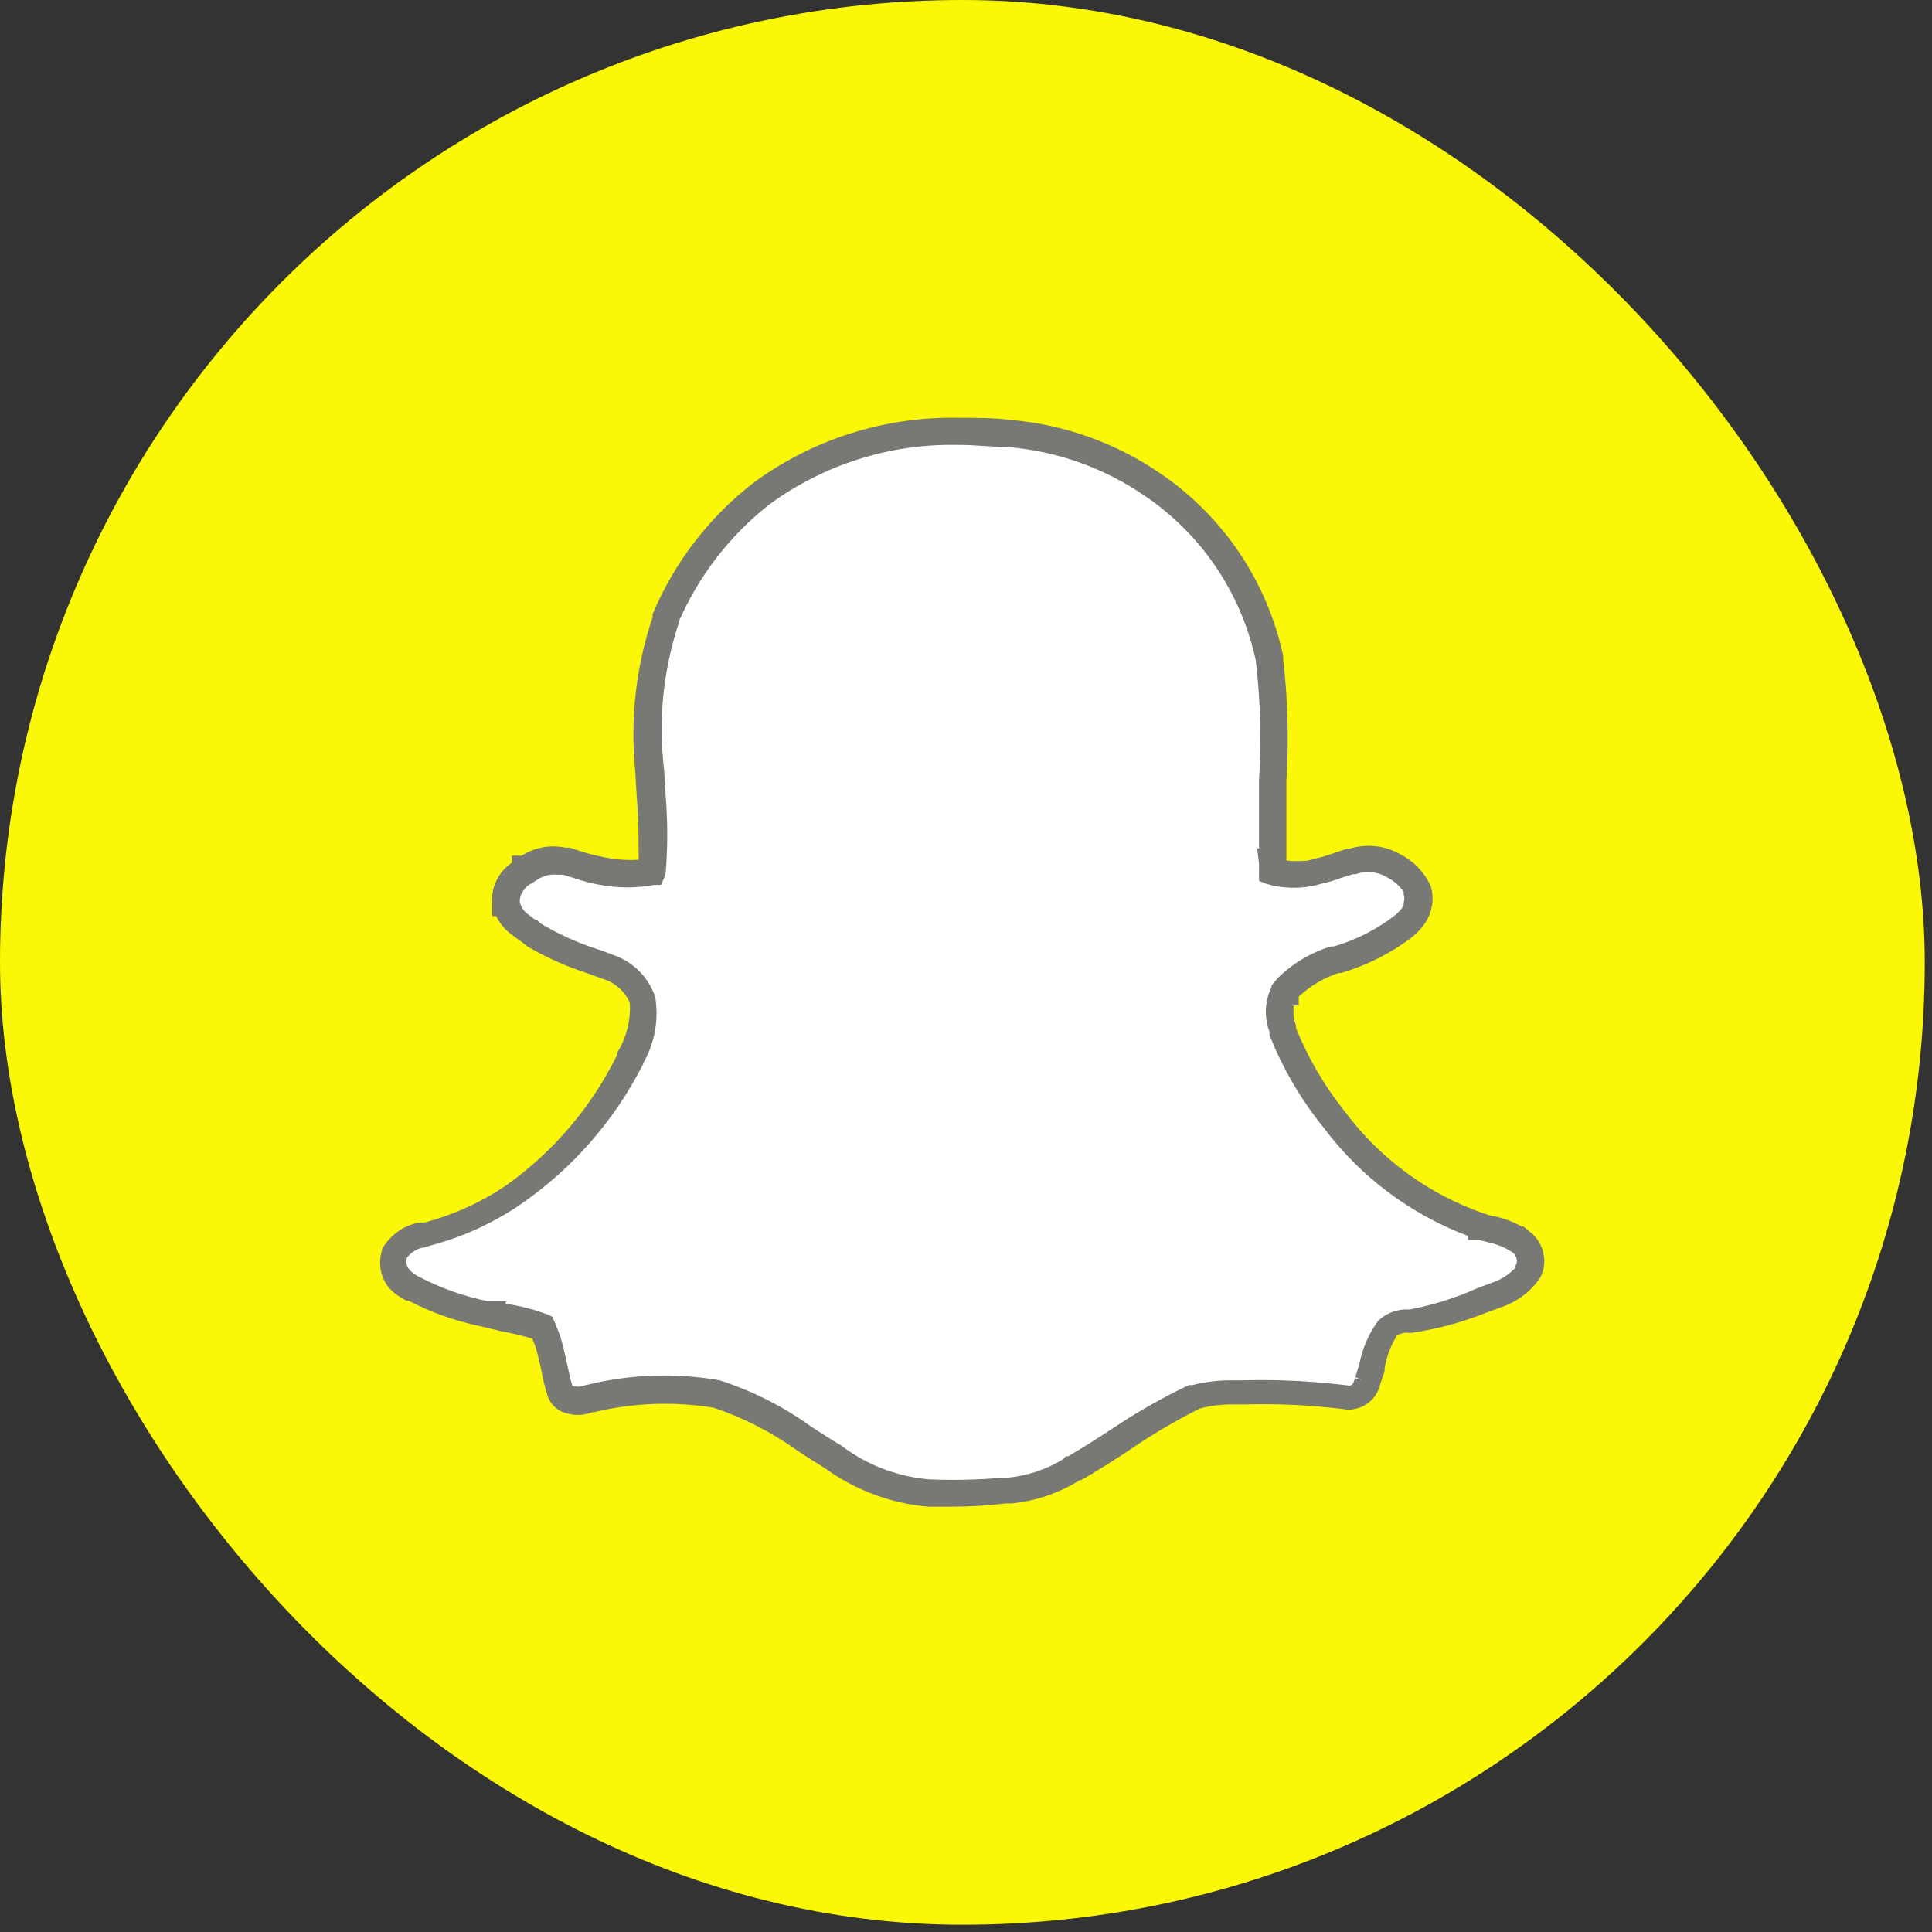
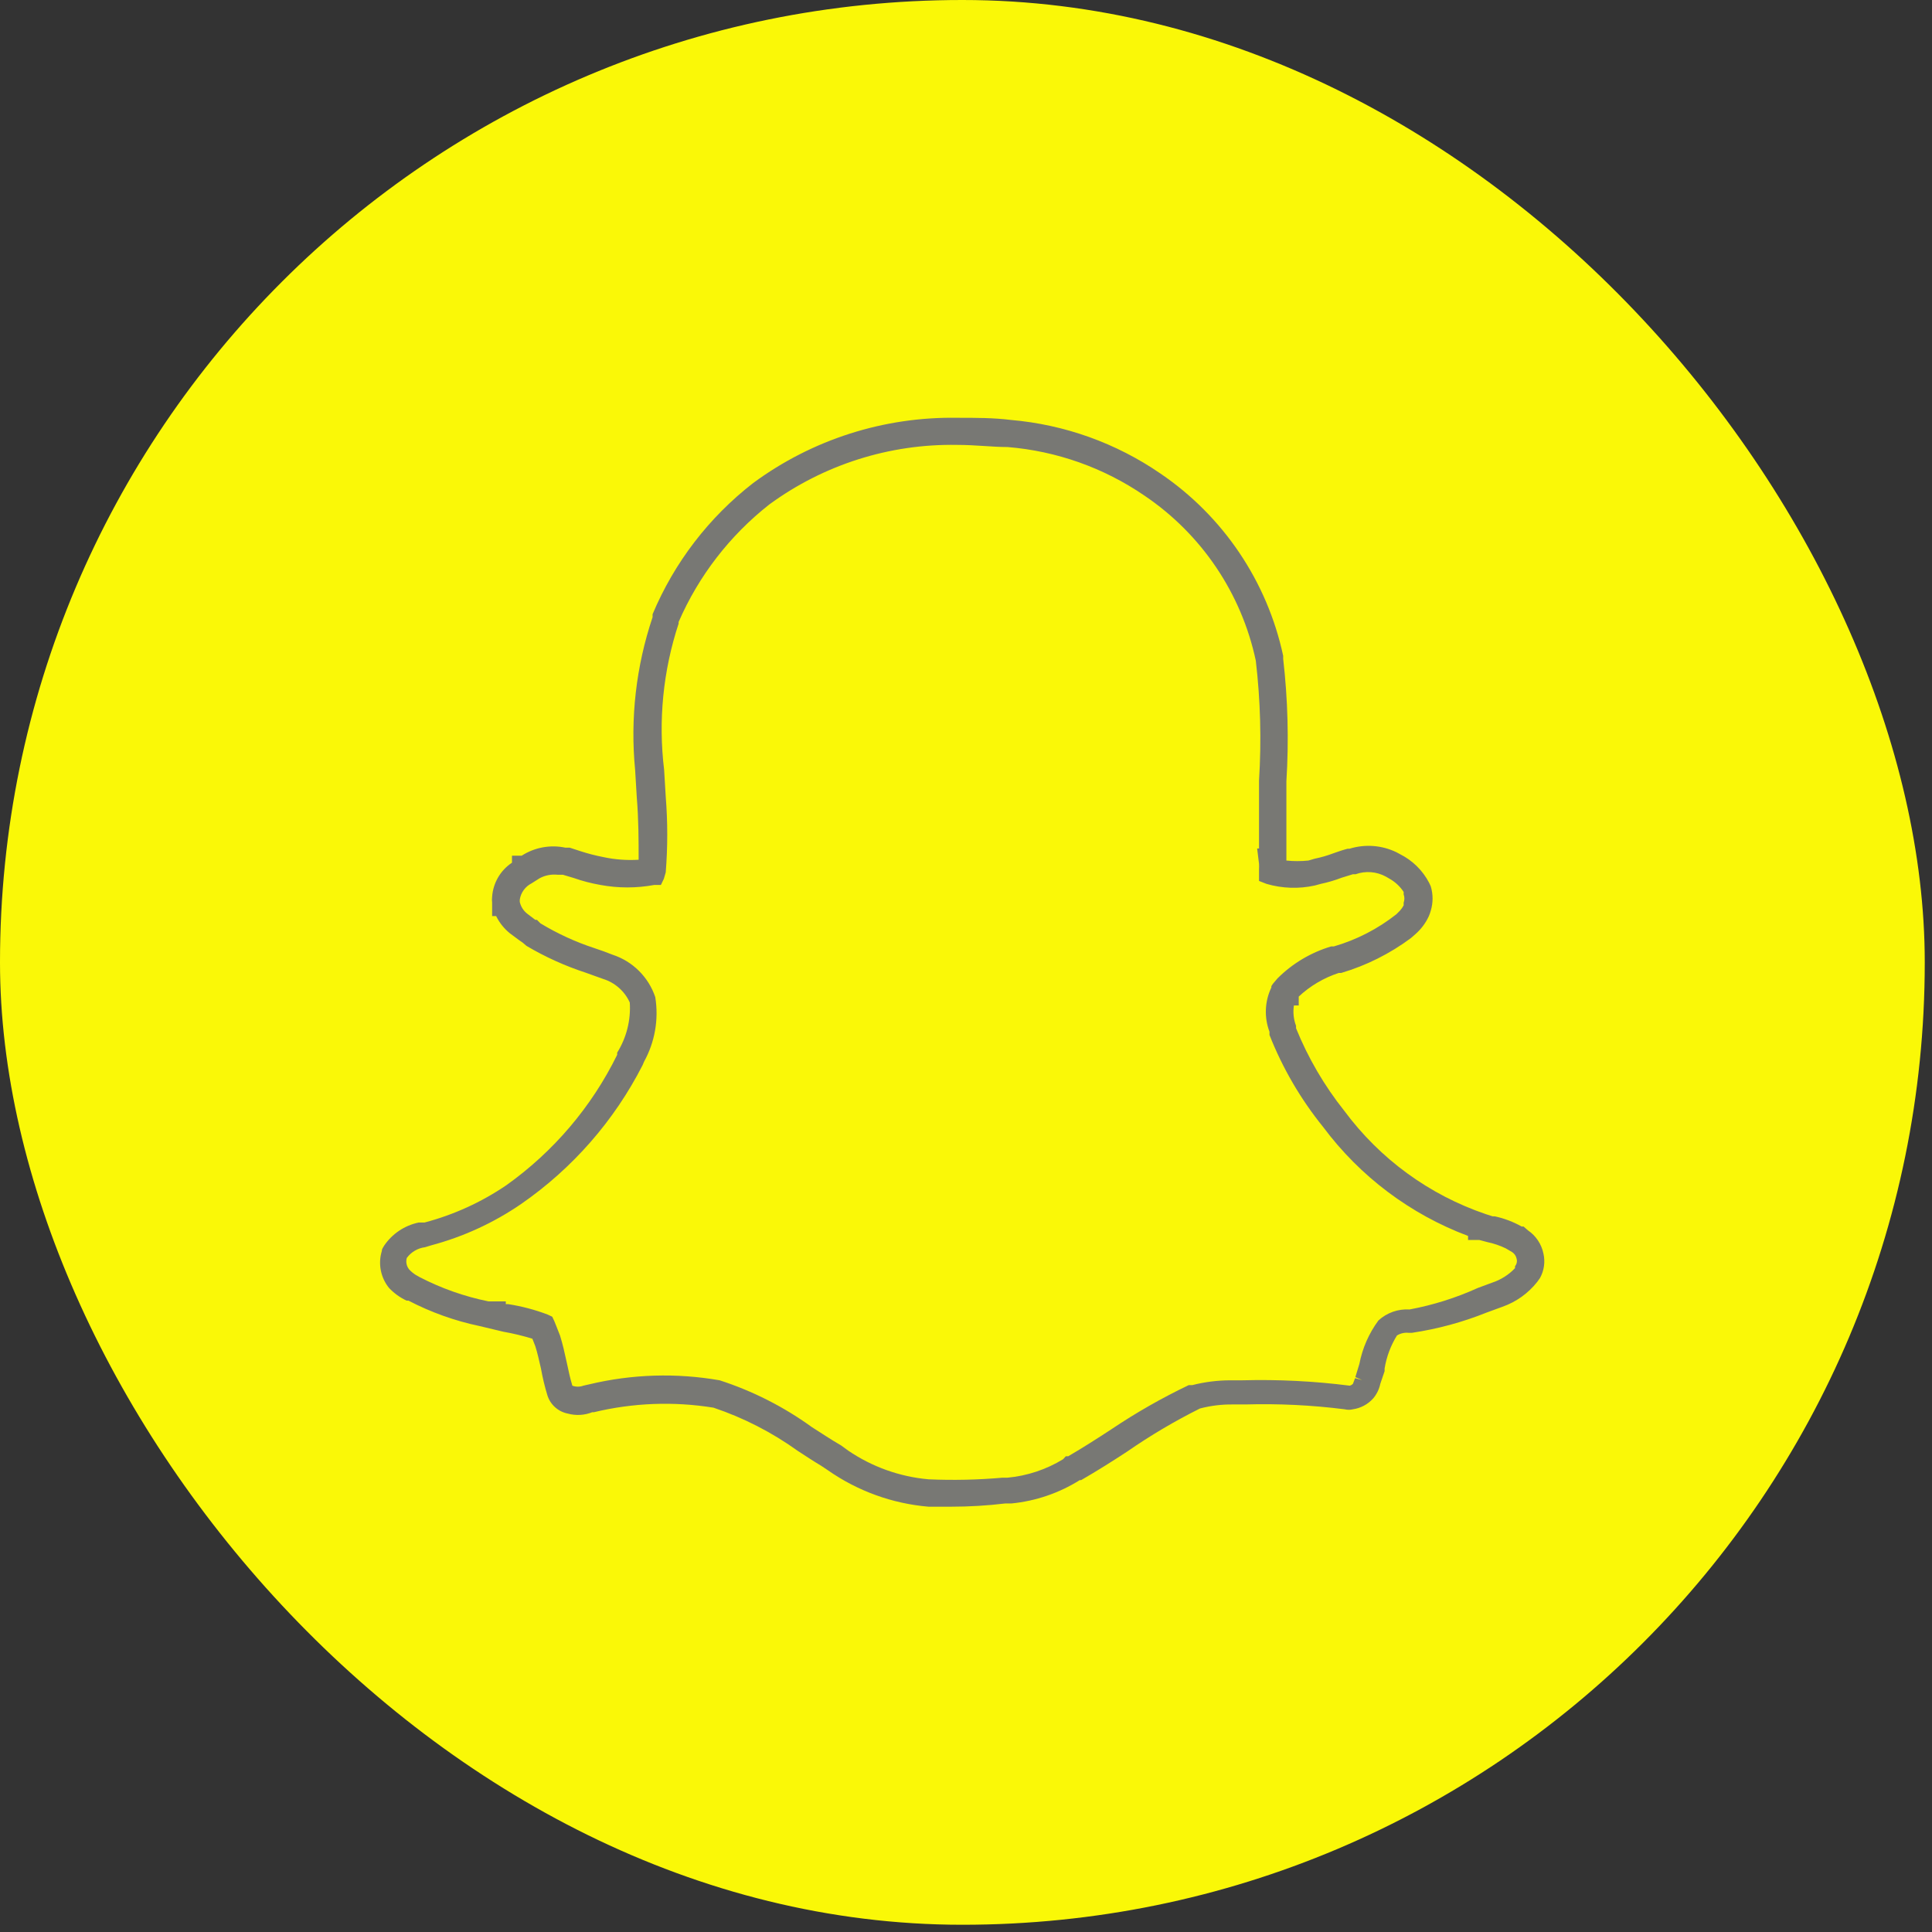
<svg xmlns="http://www.w3.org/2000/svg" width="72" height="72" viewBox="0 0 72 72">
  <rect x="0" y="0" width="72" height="72" fill="#333333" stroke="none" />
  <g fill="none" fill-rule="evenodd">
    <rect width="71.73" height="71.73" fill="#FAF807" fill-rule="nonzero" rx="35.86" />
-     <path fill="#FFF" d="M56.65,46.27 L56.65,46.27 L56.65,46.27 L56.65,46.27 C56.225,46.044 55.771,45.879 55.3,45.78 C55.3,45.78 55.3,45.78 55.3,45.78 C53.097,45.037 51.172,43.642 49.78,41.78 C48.984,40.784 48.346,39.671 47.89,38.48 L47.89,38.48 C47.643,38.018 47.64,37.465 47.88,37 L47.88,37 C48.38,36.418 49.041,35.997 49.78,35.79 L49.78,35.79 C50.721,35.526 51.599,35.073 52.36,34.46 L52.36,34.46 C52.512,34.328 52.637,34.169 52.73,33.99 C52.757,33.933 52.778,33.872 52.79,33.81 C52.867,33.593 52.867,33.357 52.79,33.14 L52.79,33.14 C52.581,32.771 52.268,32.472 51.89,32.28 L51.89,32.28 C51.42,32.014 50.858,31.967 50.35,32.15 L50.35,32.15 C49.906,32.312 49.451,32.445 48.99,32.55 L48.99,32.55 C48.481,32.672 47.949,32.672 47.44,32.55 C47.44,32.49 47.44,32.36 47.44,32.21 L47.44,32.21 C47.44,31.27 47.44,30.3 47.5,29.3 L47.5,29.3 C47.594,27.746 47.554,26.187 47.38,24.64 L47.38,24.64 C46.816,21.999 45.249,19.68 43.01,18.17 C41.427,17.081 39.585,16.426 37.67,16.27 L37.67,16.27 C37.02,16.21 36.39,16.19 35.75,16.19 C33.129,16.145 30.565,16.96 28.45,18.51 C26.889,19.686 25.643,21.228 24.82,23 L24.82,23 C24.214,24.821 24.016,26.754 24.24,28.66 L24.24,28.66 C24.359,29.9 24.389,31.146 24.33,32.39 C24.33,32.39 24.33,32.45 24.33,32.46 C23.725,32.569 23.105,32.569 22.5,32.46 L22.5,32.46 C22.07,32.39 21.61,32.21 21.1,32.07 L21.1,32.07 C20.62,31.968 20.119,32.082 19.73,32.38 C19.73,32.38 19.73,32.38 19.73,32.38 L19.73,32.38 C19.302,32.598 19.018,33.022 18.98,33.5 C18.975,33.537 18.975,33.573 18.98,33.61 L18.98,33.61 C19.038,33.913 19.205,34.183 19.45,34.37 C19.64,34.54 19.82,34.65 19.93,34.74 L19.93,34.74 C20.817,35.263 21.759,35.686 22.74,36 L22.74,36 C23.326,36.208 23.788,36.666 24,37.25 C24.073,38.019 23.894,38.791 23.49,39.45 L23.49,39.45 C22.476,41.454 20.977,43.173 19.13,44.45 C18.174,45.108 17.117,45.605 16,45.92 L16,45.92 C15.55,45.993 15.143,46.232 14.86,46.59 L14.8,46.71 C14.713,47.023 14.784,47.359 14.99,47.61 C15.124,47.766 15.287,47.895 15.47,47.99 L15.47,47.99 C16.418,48.462 17.428,48.799 18.47,48.99 C19.099,49.09 19.718,49.244 20.32,49.45 C20.32,49.45 20.4,49.66 20.51,49.96 C20.69,50.48 20.77,51.1 20.96,51.75 C21.023,51.93 21.174,52.066 21.36,52.11 C21.596,52.178 21.849,52.156 22.07,52.05 L22,52.05 C23.553,51.711 25.16,51.694 26.72,52 L26.72,52 C28.283,52.59 29.759,53.387 31.11,54.37 L31.11,54.37 C32.146,55.102 33.357,55.547 34.62,55.66 L34.62,55.66 C35.62,55.698 36.622,55.675 37.62,55.59 L37.62,55.59 C38.451,55.507 39.252,55.233 39.96,54.79 L39.96,54.79 C41.55,53.89 42.96,52.79 44.5,52.12 L44.5,52.12 C45.097,51.98 45.707,51.909 46.32,51.91 L46.32,51.91 C47.603,51.873 48.887,51.937 50.16,52.1 C50.203,52.11 50.247,52.11 50.29,52.1 C50.461,52.076 50.617,51.991 50.73,51.86 C50.802,51.787 50.847,51.692 50.86,51.59 C50.86,51.46 50.93,51.4 50.86,51.51 C50.864,51.473 50.864,51.437 50.86,51.4 C50.985,50.729 51.236,50.088 51.6,49.51 C51.825,49.337 52.106,49.251 52.39,49.27 L52.46,49.27 C53.506,49.099 54.529,48.811 55.51,48.41 L55.51,48.41 C55.993,48.255 56.422,47.967 56.75,47.58 L56.75,47.58 C56.887,47.383 56.937,47.139 56.888,46.904 C56.839,46.669 56.695,46.465 56.49,46.34 L56.65,46.27 Z" />
    <path fill="#787874" fill-rule="nonzero" d="M35.45,56.15 C35.17,56.15 34.89,56.15 34.6,56.15 C33.252,56.035 31.958,55.566 30.85,54.79 L30.61,54.63 C30.31,54.45 30.02,54.26 29.73,54.07 C28.769,53.38 27.711,52.837 26.59,52.46 C25.107,52.22 23.591,52.278 22.13,52.63 L22.07,52.63 C21.78,52.745 21.461,52.763 21.16,52.68 C20.801,52.609 20.51,52.349 20.4,52 C20.3,51.672 20.22,51.338 20.16,51 C20.09,50.7 20.03,50.42 19.95,50.17 L19.84,49.89 C19.486,49.781 19.125,49.694 18.76,49.63 L17.88,49.42 C16.954,49.226 16.059,48.906 15.22,48.47 L15.15,48.47 C14.906,48.355 14.685,48.196 14.5,48 C14.185,47.614 14.084,47.096 14.23,46.62 C14.23,46.53 14.29,46.48 14.31,46.43 C14.61,45.983 15.073,45.671 15.6,45.56 L15.72,45.56 L15.82,45.56 C16.908,45.273 17.939,44.803 18.87,44.17 C20.629,42.918 22.048,41.248 23,39.31 L23,39.23 C23.348,38.671 23.513,38.017 23.47,37.36 C23.278,36.937 22.914,36.616 22.47,36.48 L21.83,36.25 C21.059,35.998 20.318,35.663 19.62,35.25 L19.62,35.25 L19.48,35.13 L19.35,35.04 L19,34.78 C18.786,34.606 18.611,34.388 18.49,34.14 L18.34,34.14 L18.34,33.64 C18.331,33.567 18.331,33.493 18.34,33.42 C18.376,32.905 18.649,32.435 19.08,32.15 L19.08,31.89 L19.44,31.89 C19.923,31.579 20.508,31.472 21.07,31.59 L21.23,31.59 L21.63,31.72 C21.909,31.811 22.192,31.884 22.48,31.94 C22.913,32.034 23.357,32.067 23.8,32.04 C23.8,31.34 23.8,30.54 23.73,29.7 L23.67,28.7 C23.482,26.775 23.704,24.833 24.32,23 L24.32,22.89 C25.128,20.964 26.42,19.28 28.07,18 C30.269,16.38 32.939,15.526 35.67,15.57 C36.4,15.57 37.03,15.57 37.67,15.65 C39.672,15.822 41.595,16.511 43.25,17.65 C45.59,19.241 47.227,21.673 47.82,24.44 L47.82,24.55 C47.995,26.067 48.035,27.596 47.94,29.12 L47.94,29.23 C47.94,29.62 47.94,30.02 47.94,30.41 C47.94,30.98 47.94,31.53 47.94,32.07 C48.213,32.098 48.487,32.098 48.76,32.07 L48.76,32.07 L49,32 C49.235,31.952 49.466,31.885 49.69,31.8 C49.86,31.74 50.03,31.68 50.22,31.63 L50.29,31.63 C50.869,31.45 51.494,31.496 52.04,31.76 L52.04,31.76 L52.17,31.83 C52.637,32.063 53.019,32.437 53.26,32.9 L53.32,33.03 C53.41,33.327 53.41,33.643 53.32,33.94 C53.301,34.008 53.278,34.075 53.25,34.14 C53.131,34.401 52.957,34.632 52.74,34.82 L52.58,34.96 C51.796,35.543 50.916,35.983 49.98,36.26 L49.89,36.26 C49.335,36.441 48.827,36.741 48.4,37.14 L48.4,37.47 L48.22,37.47 C48.181,37.726 48.208,37.988 48.3,38.23 L48.3,38.32 C48.749,39.428 49.355,40.465 50.1,41.4 C51.427,43.191 53.269,44.535 55.38,45.25 L55.63,45.33 L55.71,45.33 C56.06,45.406 56.397,45.534 56.71,45.71 L56.78,45.71 L56.94,45.85 C57.24,46.053 57.448,46.365 57.52,46.72 C57.59,47.029 57.544,47.353 57.39,47.63 L57.39,47.63 L57.29,47.77 C56.954,48.197 56.503,48.52 55.99,48.7 L55.39,48.92 C54.499,49.277 53.569,49.528 52.62,49.67 L52.49,49.67 C52.34,49.655 52.189,49.69 52.06,49.77 C51.827,50.146 51.671,50.564 51.6,51 L51.6,51.1 L51.6,51.1 L51.44,51.57 C51.398,51.773 51.305,51.963 51.17,52.12 C50.974,52.337 50.709,52.478 50.42,52.52 C50.318,52.545 50.212,52.545 50.11,52.52 C48.883,52.365 47.646,52.305 46.41,52.34 L45.94,52.34 C45.528,52.335 45.118,52.386 44.72,52.49 L44.72,52.49 C43.776,52.961 42.867,53.499 42,54.1 C41.45,54.46 40.88,54.82 40.29,55.16 L40.24,55.16 C39.469,55.643 38.596,55.941 37.69,56.03 L37.46,56.03 C36.79,56.11 36.12,56.15 35.45,56.15 Z M31.61,54.06 C32.502,54.667 33.535,55.036 34.61,55.13 C35.524,55.17 36.439,55.15 37.35,55.07 L37.54,55.07 C38.277,55.002 38.989,54.766 39.62,54.38 L39.72,54.27 L39.81,54.27 C40.36,53.95 40.89,53.61 41.41,53.27 C42.332,52.65 43.298,52.099 44.3,51.62 L44.43,51.62 C44.894,51.501 45.371,51.441 45.85,51.44 L46.3,51.44 C47.636,51.404 48.974,51.471 50.3,51.64 C50.346,51.628 50.387,51.604 50.42,51.57 L50.5,51.36 L50.76,51.43 L50.51,51.32 L50.66,50.83 C50.773,50.244 51.015,49.69 51.37,49.21 C51.685,48.921 52.104,48.773 52.53,48.8 C53.406,48.636 54.259,48.368 55.07,48 L55.61,47.8 C55.934,47.693 56.226,47.508 56.46,47.26 L56.46,47.19 C56.524,47.112 56.547,47.008 56.52,46.91 C56.499,46.807 56.438,46.717 56.35,46.66 L56.11,46.52 C55.893,46.416 55.665,46.339 55.43,46.29 L55.13,46.21 L54.71,46.21 L54.71,46.06 C52.558,45.252 50.684,43.843 49.31,42 C48.473,40.965 47.798,39.808 47.31,38.57 L47.31,38.45 C47.107,37.914 47.132,37.317 47.38,36.8 L47.38,36.75 L47.44,36.66 L47.61,36.46 C48.168,35.904 48.855,35.495 49.61,35.27 L49.71,35.27 C50.557,35.024 51.348,34.617 52.04,34.07 L52.17,33.94 C52.225,33.879 52.272,33.812 52.31,33.74 L52.31,33.64 C52.346,33.54 52.346,33.43 52.31,33.33 L52.31,33.24 C52.174,33.032 51.988,32.86 51.77,32.74 L51.77,32.74 L51.65,32.67 C51.304,32.48 50.892,32.447 50.52,32.58 L50.42,32.58 L50,32.71 C49.746,32.807 49.486,32.884 49.22,32.94 L49.22,32.94 L49,33 C48.404,33.132 47.785,33.111 47.2,32.94 L46.92,32.83 L46.92,32.54 C46.92,32.54 46.92,32.45 46.92,32.39 C46.924,32.323 46.924,32.257 46.92,32.19 L46.85,31.62 L46.92,31.62 C46.92,31.2 46.92,30.78 46.92,30.36 C46.92,29.94 46.92,29.61 46.92,29.22 L46.92,29.09 C47.014,27.599 46.974,26.103 46.8,24.62 C46.265,22.11 44.777,19.905 42.65,18.47 C41.137,17.433 39.379,16.809 37.55,16.66 C36.97,16.66 36.37,16.58 35.67,16.58 C33.157,16.535 30.698,17.315 28.67,18.8 C27.198,19.957 26.036,21.462 25.29,23.18 L25.29,23.24 C24.711,24.995 24.527,26.856 24.75,28.69 L24.81,29.69 C24.885,30.629 24.885,31.571 24.81,32.51 L24.74,32.75 L24.63,32.98 L24.38,32.98 C23.719,33.102 23.041,33.102 22.38,32.98 C22.04,32.921 21.706,32.834 21.38,32.72 L20.98,32.6 L20.79,32.6 C20.555,32.573 20.318,32.618 20.11,32.73 L20.11,32.73 L19.81,32.92 C19.573,33.04 19.409,33.267 19.37,33.53 L19.37,33.61 C19.41,33.79 19.513,33.95 19.66,34.06 L19.95,34.28 L19.95,34.28 L20.01,34.28 L20.14,34.41 C20.77,34.791 21.441,35.1 22.14,35.33 C22.38,35.41 22.61,35.49 22.83,35.58 C23.58,35.826 24.169,36.412 24.42,37.16 C24.554,37.988 24.406,38.836 24,39.57 L24,39.57 L23.95,39.69 C22.892,41.765 21.335,43.545 19.42,44.87 C18.399,45.571 17.266,46.091 16.07,46.41 L15.84,46.48 C15.568,46.515 15.322,46.659 15.16,46.88 C15.117,47.029 15.151,47.19 15.25,47.31 C15.321,47.387 15.401,47.454 15.49,47.51 L15.63,47.59 C16.443,48.012 17.312,48.319 18.21,48.5 L18.41,48.5 L18.85,48.5 L18.85,48.6 L18.93,48.6 C19.436,48.678 19.932,48.808 20.41,48.99 L20.58,49.07 L20.66,49.24 L20.72,49.39 L20.87,49.77 C20.97,50.09 21.04,50.4 21.12,50.77 C21.2,51.14 21.24,51.34 21.33,51.64 C21.462,51.689 21.608,51.689 21.74,51.64 L21.96,51.59 C23.553,51.209 25.207,51.158 26.82,51.44 C28.047,51.837 29.205,52.424 30.25,53.18 C30.61,53.41 30.97,53.65 31.35,53.87 L31.61,54.06 Z" />
  </g>
</svg>